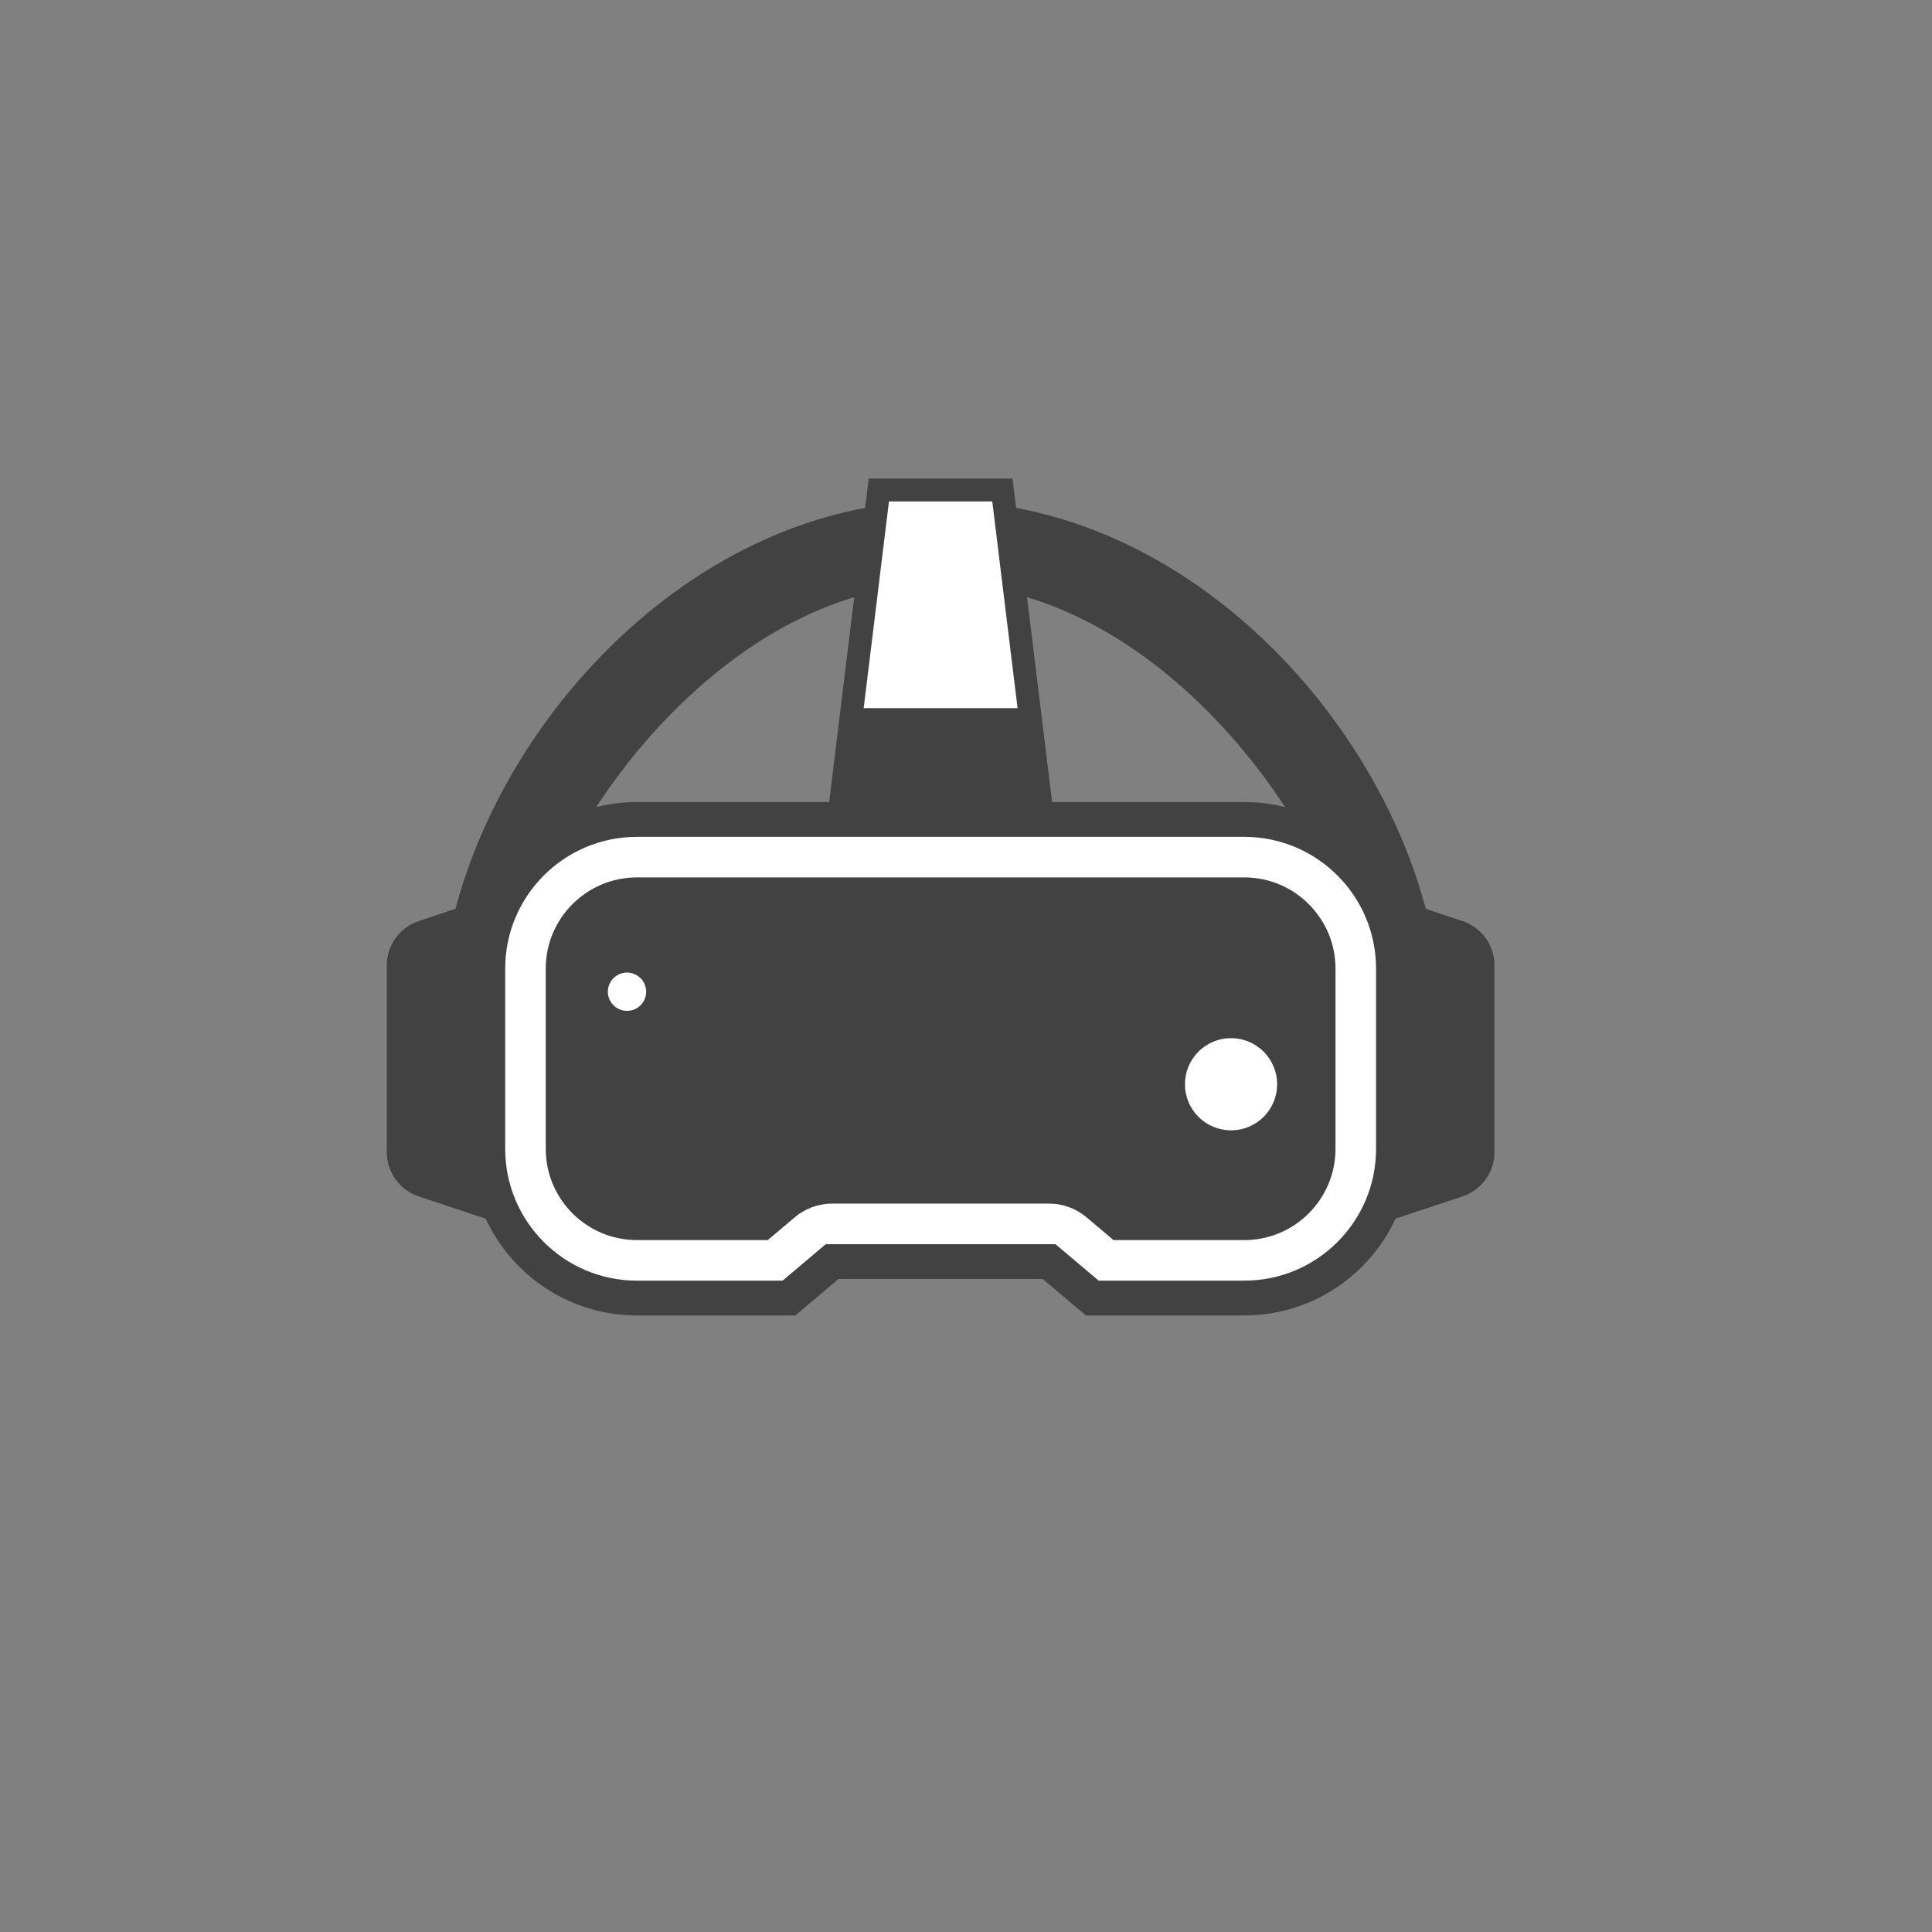
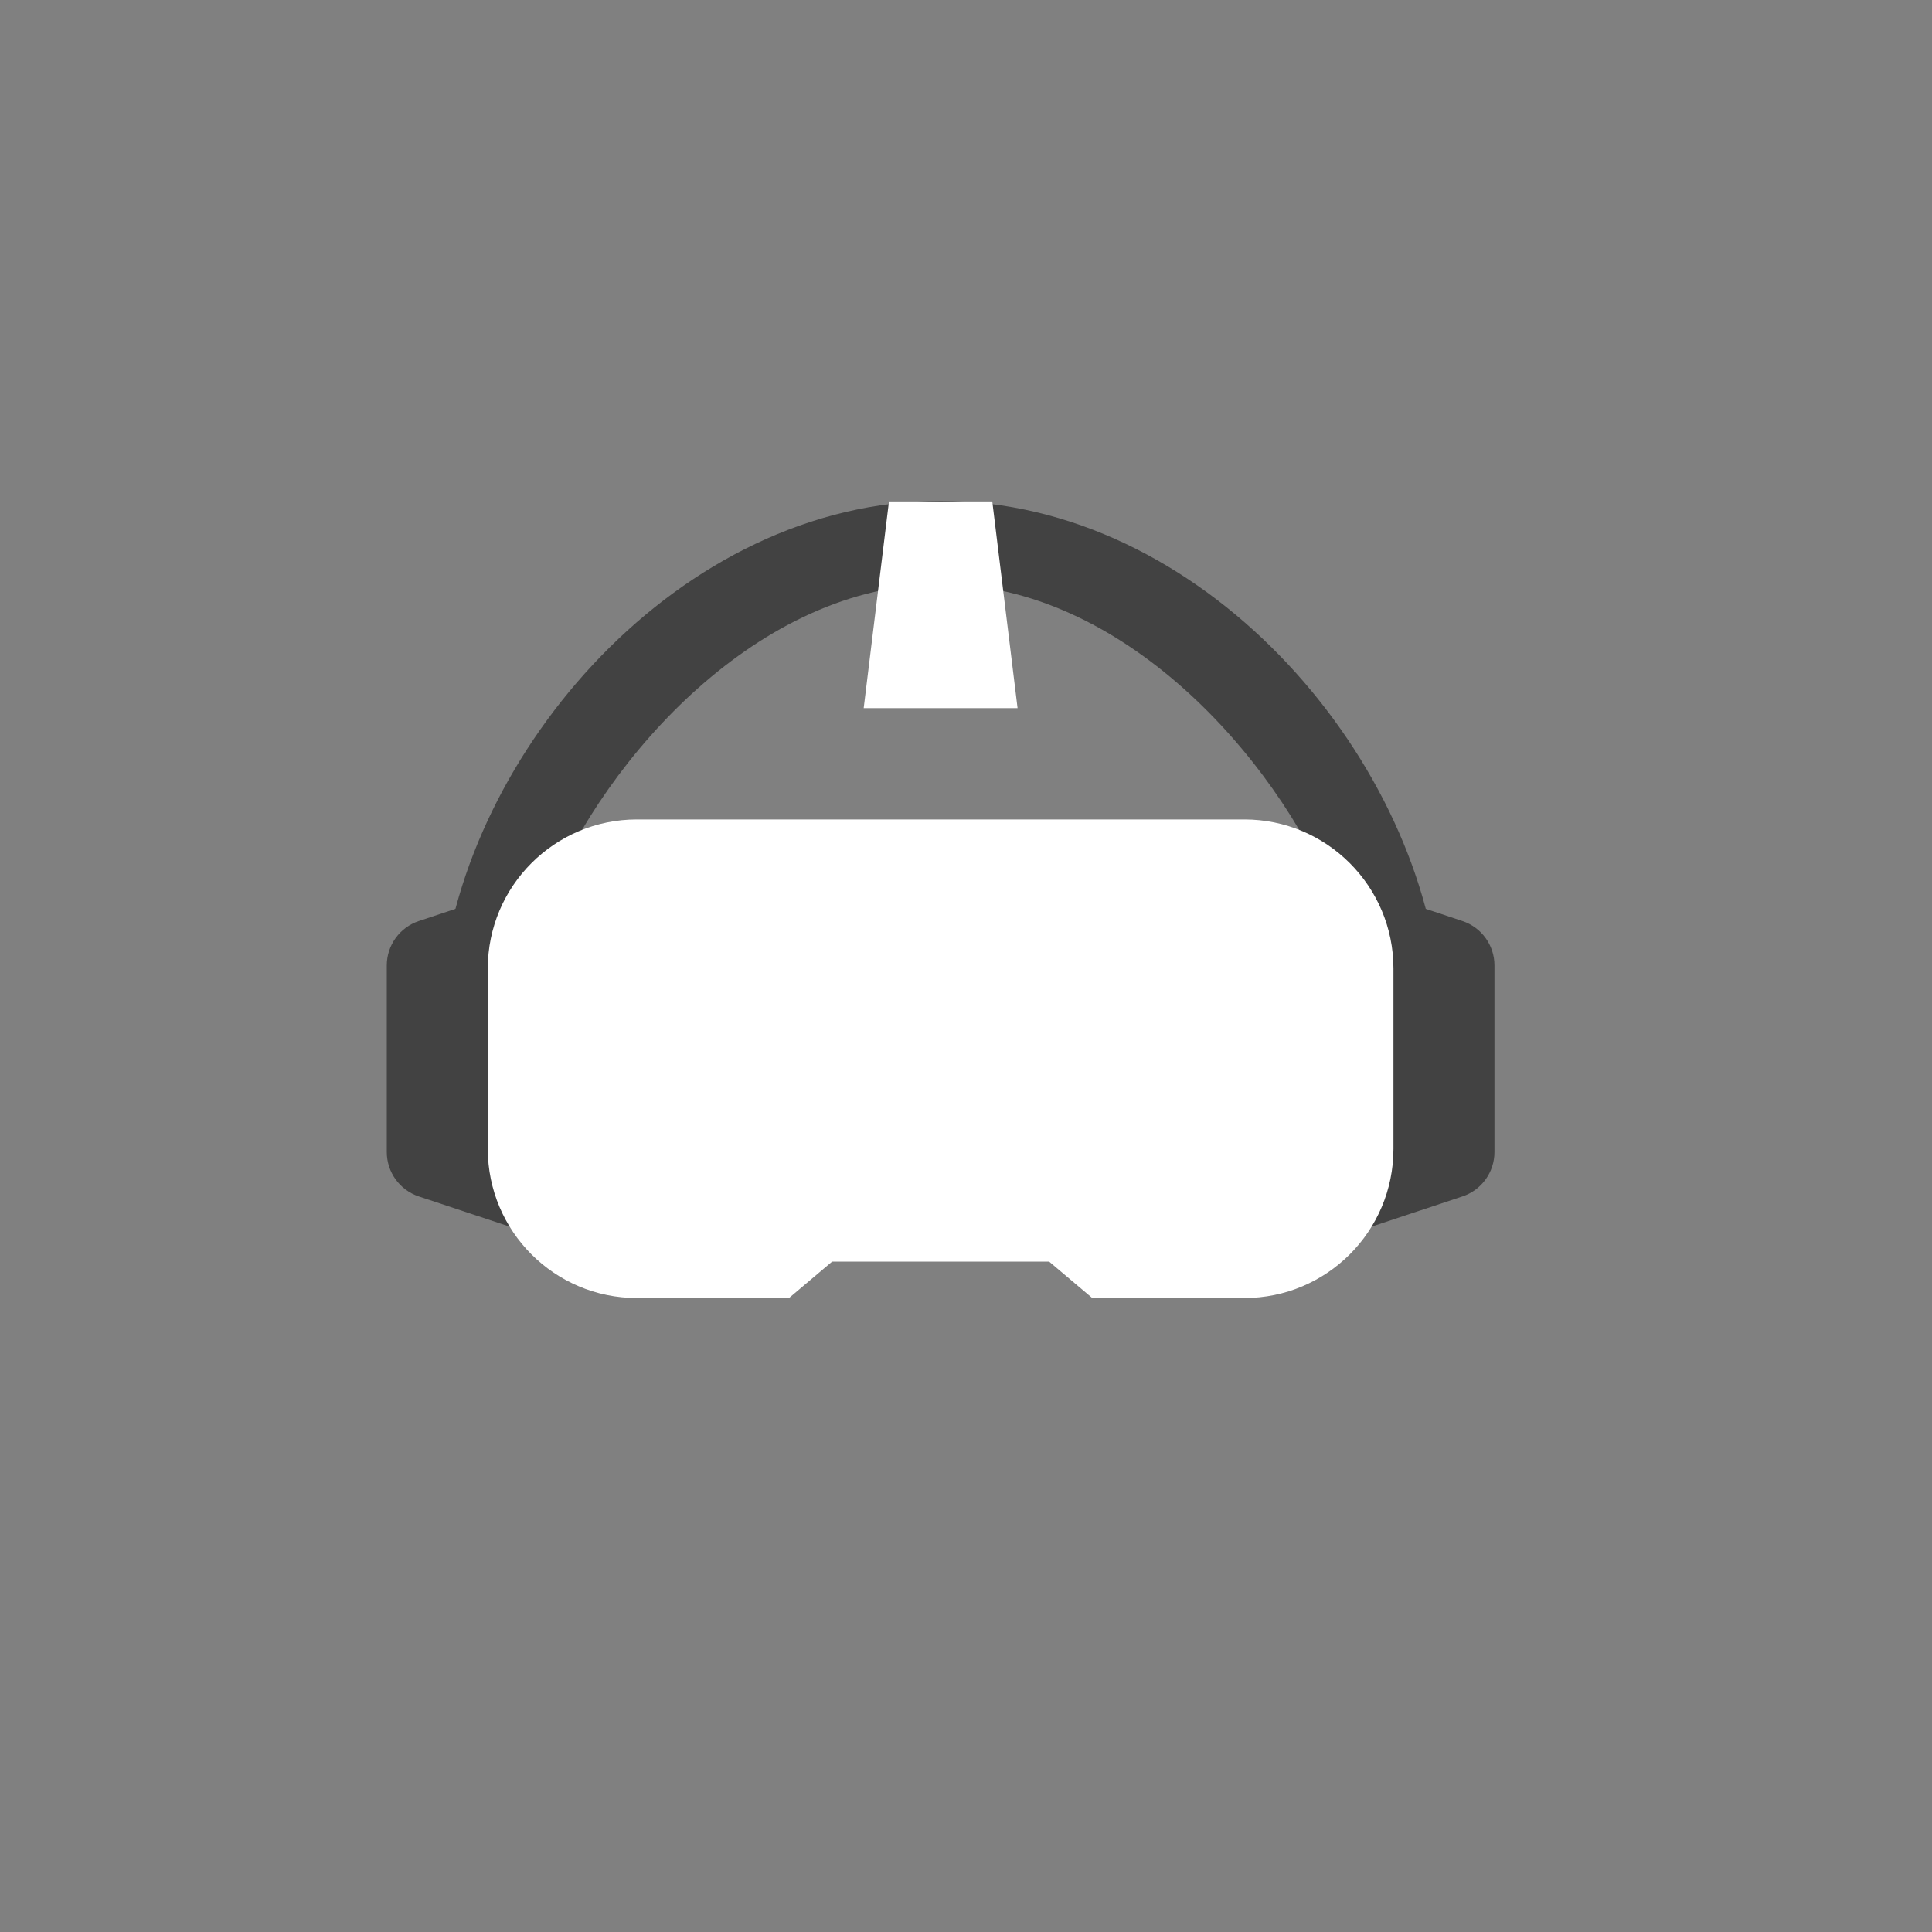
<svg xmlns="http://www.w3.org/2000/svg" width="500" zoomAndPan="magnify" viewBox="0 0 375 375" height="500" preserveAspectRatio="xMidYMid meet" version="1.0">
  <rect x="0" y="0" width="375" height="375" fill="#808080" stroke="none" />
  <defs>
    <clipPath id="b919ab7a04">
      <path d="M 259 170 L 290.176 170 L 290.176 241 L 259 241 Z M 259 170 " clip-rule="nonzero" />
    </clipPath>
    <clipPath id="7bc601cb54">
-       <path d="M 91 155 L 274 155 L 274 255.629 L 91 255.629 Z M 91 155 " clip-rule="nonzero" />
-     </clipPath>
+       </clipPath>
    <clipPath id="d77bce5a9c">
-       <path d="M 160 92.879 L 205 92.879 L 205 160 L 160 160 Z M 160 92.879 " clip-rule="nonzero" />
-     </clipPath>
+       </clipPath>
  </defs>
  <path fill="#424242" d="M 94.281 188.078 C 96.906 182.418 101.125 177.637 106.352 174.316 C 117.598 146.773 147.52 113.402 182.574 113.402 C 217.629 113.402 247.551 146.773 258.797 174.316 C 264.023 177.637 268.242 182.418 270.867 188.078 L 279.375 190.906 C 275.121 146.117 233.336 97.219 182.574 97.219 C 131.816 97.219 90.027 146.117 85.773 190.906 Z M 94.281 188.078 " fill-opacity="1" fill-rule="nonzero" />
  <path fill="#424242" d="M 105.934 170.586 L 105.934 240.418 L 81.293 232.23 C 77.582 231 75.074 227.523 75.074 223.613 L 75.074 187.391 C 75.074 183.48 77.582 180.004 81.293 178.773 Z M 105.934 170.586 " fill-opacity="1" fill-rule="nonzero" />
  <g clip-path="url(#b919ab7a04)">
    <path fill="#424242" d="M 259.219 240.418 L 259.219 170.586 L 283.855 178.773 C 287.57 180.004 290.074 183.48 290.074 187.391 L 290.074 223.613 C 290.074 227.523 287.57 231 283.855 232.23 Z M 259.219 240.418 " fill-opacity="1" fill-rule="nonzero" />
  </g>
  <path fill="#ffffff" d="M 241.527 159.055 L 123.621 159.055 C 107.637 159.055 94.68 172.012 94.68 187.992 L 94.68 223.008 C 94.68 238.992 107.637 251.949 123.621 251.949 L 153.141 251.949 L 161.516 244.875 L 203.633 244.875 L 212.008 251.949 L 241.527 251.949 C 257.512 251.949 270.469 238.992 270.469 223.008 L 270.469 187.992 C 270.469 172.012 257.512 159.055 241.527 159.055 Z M 241.527 159.055 " fill-opacity="1" fill-rule="nonzero" />
  <g clip-path="url(#7bc601cb54)">
-     <path fill="#424242" d="M 241.527 255.328 L 210.773 255.328 L 202.395 248.254 L 162.75 248.254 L 154.375 255.328 L 123.617 255.328 C 105.797 255.328 91.301 240.832 91.301 223.008 L 91.301 187.992 C 91.301 170.172 105.797 155.676 123.617 155.676 L 241.527 155.676 C 259.348 155.676 273.848 170.172 273.848 187.992 L 273.848 223.008 C 273.848 240.832 259.352 255.328 241.527 255.328 Z M 213.246 248.57 L 241.527 248.57 C 255.625 248.57 267.09 237.105 267.09 223.008 L 267.09 187.992 C 267.09 173.898 255.625 162.434 241.527 162.434 L 123.621 162.434 C 109.523 162.434 98.059 173.898 98.059 187.992 L 98.059 223.008 C 98.059 237.105 109.523 248.57 123.621 248.57 L 151.902 248.57 L 160.281 241.496 L 204.867 241.496 Z M 213.246 248.57 " fill-opacity="1" fill-rule="nonzero" />
-   </g>
-   <path fill="#424242" d="M 241.527 170.305 C 251.281 170.305 259.219 178.242 259.219 187.992 L 259.219 223.008 C 259.219 232.762 251.281 240.699 241.527 240.699 L 216.125 240.699 L 210.891 236.277 C 208.863 234.562 206.289 233.621 203.633 233.621 L 161.516 233.621 C 158.859 233.621 156.285 234.562 154.258 236.277 L 149.023 240.699 L 123.621 240.699 C 113.867 240.699 105.93 232.762 105.93 223.008 L 105.93 187.992 C 105.93 178.242 113.867 170.305 123.621 170.305 L 241.527 170.305 " fill-opacity="1" fill-rule="nonzero" />
+     </g>
  <path fill="#ffffff" d="M 125.418 192.492 C 125.418 192.984 125.324 193.457 125.137 193.914 C 124.949 194.367 124.68 194.77 124.332 195.117 C 123.984 195.469 123.582 195.734 123.125 195.926 C 122.672 196.113 122.195 196.207 121.703 196.207 C 121.211 196.207 120.738 196.113 120.281 195.926 C 119.828 195.734 119.426 195.469 119.074 195.117 C 118.727 194.77 118.461 194.367 118.27 193.914 C 118.082 193.457 117.988 192.984 117.988 192.492 C 117.988 192 118.082 191.523 118.27 191.07 C 118.461 190.613 118.727 190.211 119.074 189.863 C 119.426 189.516 119.828 189.246 120.281 189.059 C 120.738 188.871 121.211 188.773 121.703 188.773 C 122.195 188.773 122.672 188.871 123.125 189.059 C 123.582 189.246 123.984 189.516 124.332 189.863 C 124.68 190.211 124.949 190.613 125.137 191.07 C 125.324 191.523 125.418 192 125.418 192.492 Z M 125.418 192.492 " fill-opacity="1" fill-rule="nonzero" />
-   <path fill="#ffffff" d="M 247.891 210.449 C 247.891 211.039 247.836 211.621 247.719 212.195 C 247.605 212.773 247.434 213.332 247.211 213.875 C 246.984 214.418 246.711 214.934 246.383 215.422 C 246.059 215.91 245.688 216.363 245.27 216.777 C 244.855 217.191 244.402 217.562 243.914 217.891 C 243.426 218.215 242.91 218.492 242.367 218.715 C 241.824 218.941 241.266 219.109 240.691 219.227 C 240.113 219.34 239.531 219.398 238.945 219.398 C 238.355 219.398 237.773 219.34 237.199 219.227 C 236.621 219.109 236.062 218.941 235.52 218.715 C 234.977 218.492 234.461 218.215 233.973 217.891 C 233.484 217.562 233.031 217.191 232.617 216.777 C 232.203 216.363 231.832 215.91 231.504 215.422 C 231.18 214.934 230.902 214.418 230.68 213.875 C 230.453 213.332 230.285 212.773 230.168 212.195 C 230.055 211.621 229.996 211.039 229.996 210.449 C 229.996 209.863 230.055 209.281 230.168 208.703 C 230.285 208.129 230.453 207.57 230.68 207.027 C 230.902 206.484 231.18 205.969 231.504 205.48 C 231.832 204.992 232.203 204.539 232.617 204.125 C 233.031 203.707 233.484 203.336 233.973 203.012 C 234.461 202.684 234.977 202.41 235.52 202.184 C 236.062 201.961 236.621 201.789 237.199 201.676 C 237.773 201.559 238.355 201.504 238.945 201.504 C 239.531 201.504 240.113 201.559 240.691 201.676 C 241.266 201.789 241.824 201.961 242.367 202.184 C 242.91 202.41 243.426 202.684 243.914 203.012 C 244.402 203.336 244.855 203.707 245.27 204.125 C 245.688 204.539 246.059 204.992 246.383 205.48 C 246.711 205.969 246.984 206.484 247.211 207.027 C 247.434 207.57 247.605 208.129 247.719 208.703 C 247.836 209.281 247.891 209.863 247.891 210.449 Z M 247.891 210.449 " fill-opacity="1" fill-rule="nonzero" />
  <g clip-path="url(#d77bce5a9c)">
    <path fill="#424242" d="M 204.621 159.055 L 160.527 159.055 L 168.617 92.891 L 196.531 92.891 Z M 204.621 159.055 " fill-opacity="1" fill-rule="nonzero" />
  </g>
  <path fill="#ffffff" d="M 197.508 137.449 L 192.602 97.332 L 172.547 97.332 L 167.641 137.449 Z M 197.508 137.449 " fill-opacity="1" fill-rule="nonzero" />
</svg>